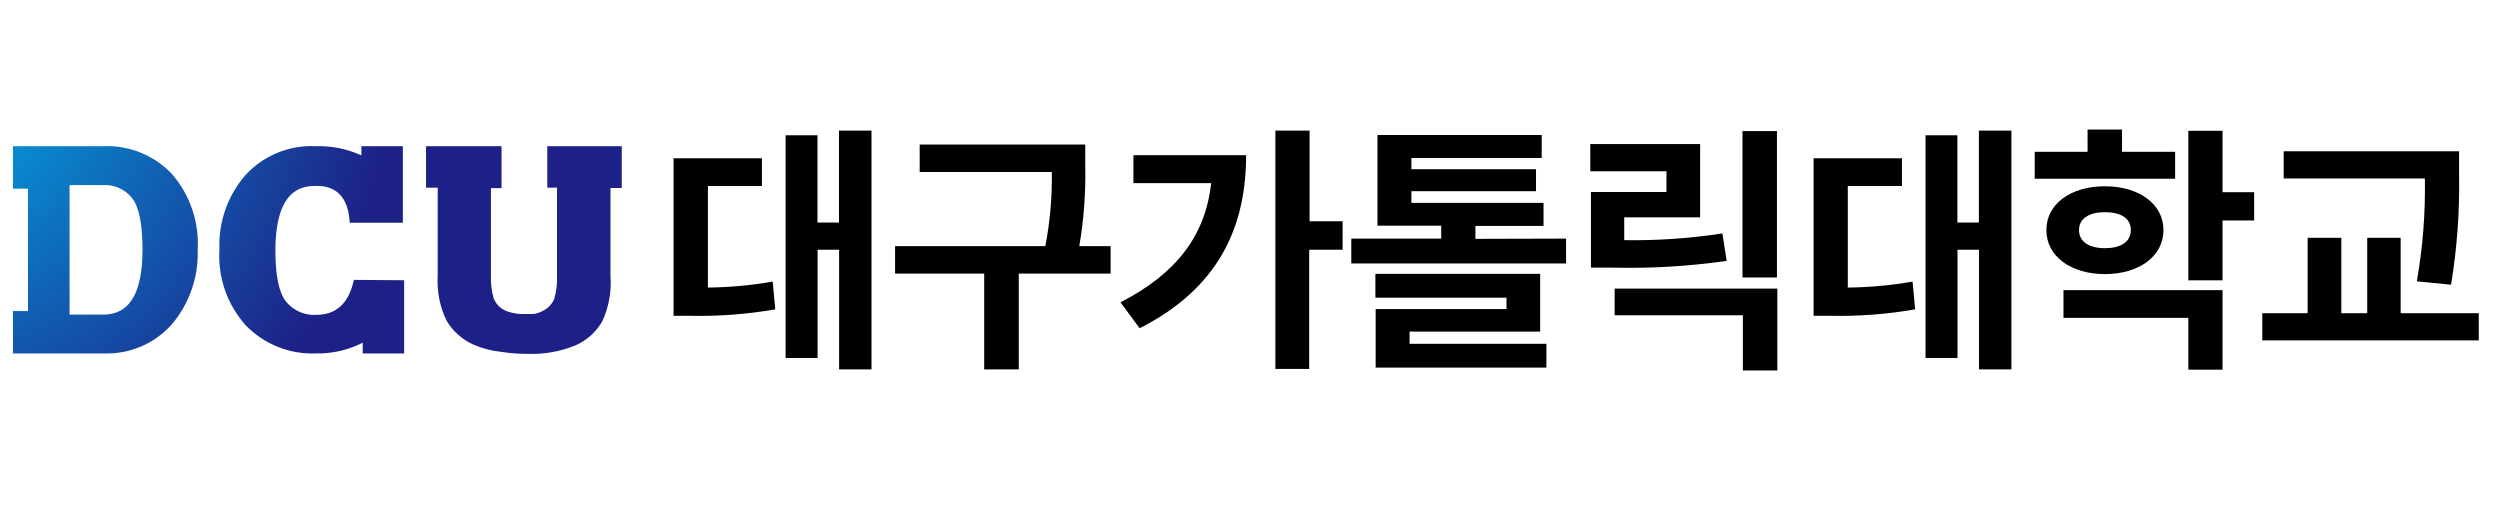
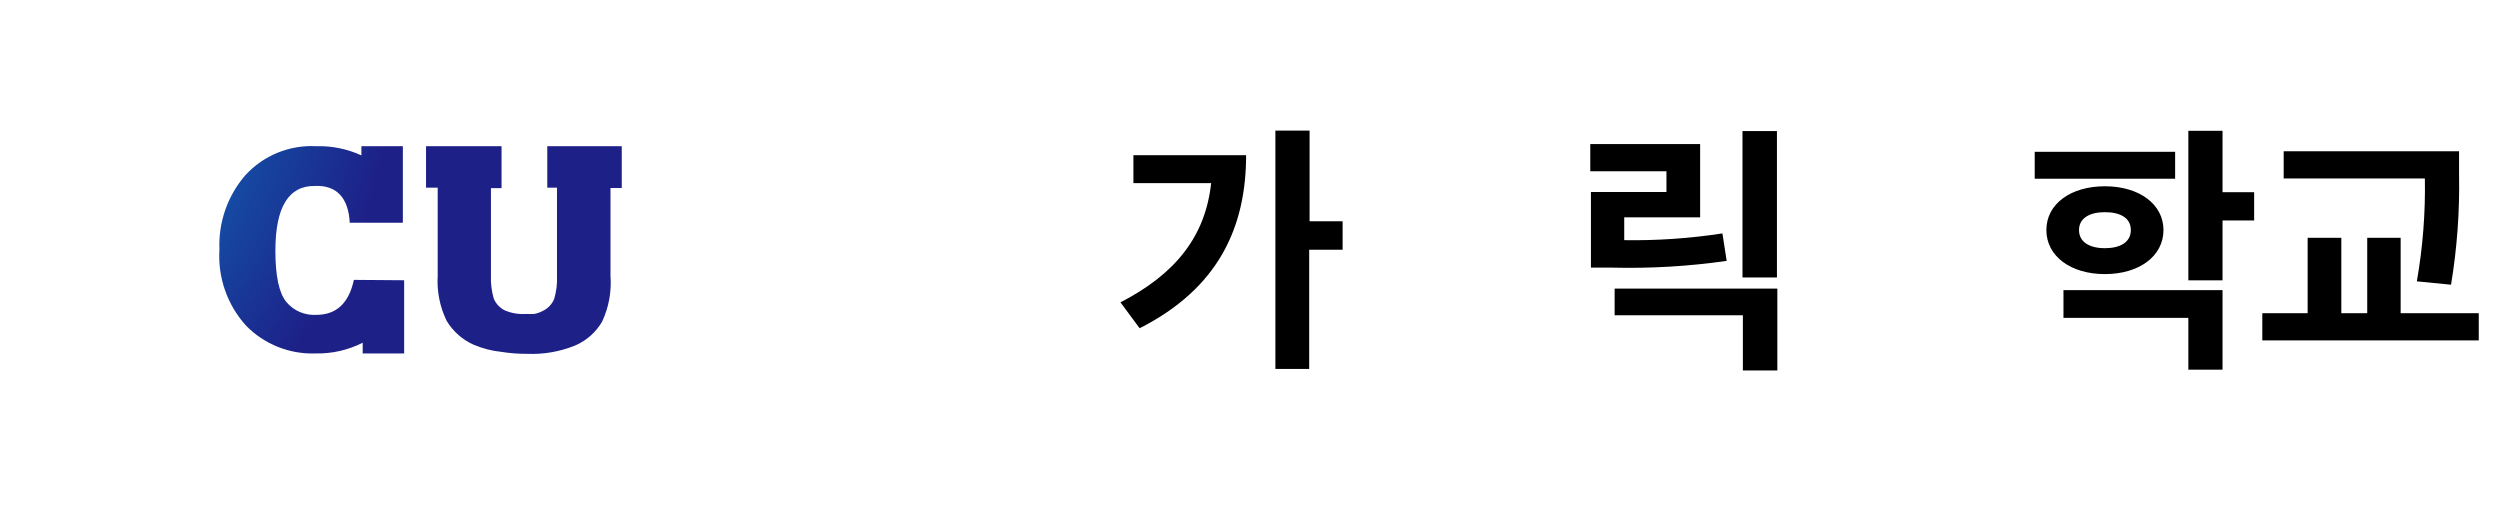
<svg xmlns="http://www.w3.org/2000/svg" width="193" height="39" viewBox="0 0 193 39" fill="none">
  <path d="M27.32 21.606C26.93 23.406 25.97 24.306 24.42 24.306C23.982 24.334 23.543 24.257 23.14 24.084C22.737 23.91 22.381 23.643 22.1 23.306C21.54 22.616 21.26 21.306 21.26 19.356C21.26 15.989 22.28 14.323 24.32 14.356C26 14.286 26.9 15.286 27 17.196H31.1C31.1 17.196 31.1 17.126 31.1 17.086V11.286H27.9V11.996C26.804 11.493 25.606 11.25 24.4 11.286C23.381 11.234 22.363 11.407 21.419 11.795C20.475 12.182 19.629 12.773 18.94 13.526C17.568 15.111 16.852 17.161 16.94 19.256C16.871 20.326 17.018 21.398 17.372 22.41C17.726 23.422 18.279 24.352 19 25.146C19.698 25.858 20.538 26.416 21.464 26.784C22.39 27.152 23.384 27.323 24.38 27.286C25.637 27.311 26.88 27.026 28 26.456V27.286H31.2V21.636L27.32 21.606Z" fill="url(#paint0_radial_1_5277)" />
  <path d="M48 11.286H42.25V14.486H43V21.286C43.029 21.894 42.955 22.503 42.78 23.086C42.61 23.491 42.297 23.818 41.9 24.006C41.695 24.112 41.476 24.19 41.25 24.236C41.037 24.247 40.823 24.247 40.61 24.236C40.06 24.273 39.51 24.184 39 23.976C38.603 23.788 38.29 23.461 38.12 23.056C37.95 22.472 37.875 21.864 37.9 21.256V14.526H38.72V11.286H32.89V14.486H33.79V21.286C33.717 22.486 33.955 23.684 34.48 24.766C34.965 25.577 35.688 26.219 36.55 26.606C37.241 26.902 37.972 27.091 38.72 27.166C39.381 27.272 40.05 27.322 40.72 27.316C41.986 27.367 43.248 27.145 44.42 26.666C45.283 26.289 46.004 25.648 46.48 24.836C46.999 23.729 47.223 22.506 47.13 21.286V14.516H48V11.286Z" fill="url(#paint1_radial_1_5277)" />
-   <path d="M7.94 11.286H1V14.566H2.16V16.956V21.386V24.016H1V27.286H8C8.988 27.322 9.971 27.14 10.88 26.753C11.789 26.366 12.602 25.783 13.26 25.046C14.617 23.444 15.33 21.394 15.26 19.296C15.39 17.149 14.672 15.038 13.26 13.416C12.577 12.701 11.748 12.142 10.831 11.774C9.913 11.407 8.927 11.24 7.94 11.286ZM8 24.286H5.37V14.286H8C8.418 14.27 8.834 14.351 9.214 14.525C9.595 14.699 9.929 14.959 10.19 15.286C10.73 15.953 11 17.286 11 19.286C11 22.619 10 24.286 8 24.286Z" fill="url(#paint2_radial_1_5277)" />
-   <path d="M54.65 22.2C56.326 22.182 57.998 22.028 59.65 21.74L59.85 23.88C57.685 24.26 55.488 24.427 53.29 24.38H52V12.22H58.82V14.36H54.65V22.2ZM67.28 10.08V28.52H64.78V19.28H63.12V27.64H60.65V10.44H63.11V17.18H64.77V10.08H67.28Z" fill="black" />
-   <path d="M85.74 21.12H78.65V28.52H75.98V21.12H69.1V19H80.7C81.064 17.116 81.231 15.199 81.2 13.28H71V11.16H83.78V12.82C83.826 14.89 83.672 16.96 83.32 19H85.74V21.12Z" fill="black" />
  <path d="M96.2 11.98C96.2 17.5 94.1 22.24 87.98 25.34L86.5 23.34C90.78 21.14 93.06 18.22 93.5 14.14H87.5V11.98H96.2ZM103.65 19.28H101.07V28.48H98.46V10.08H101.1V17.08H103.65V19.28Z" fill="black" />
-   <path d="M120.9 18.42V20.34H104.32V18.42H111.26V17.42H106.34V10.42H119.02V12.2H108.96V13.06H118.58V14.76H108.96V15.66H119.16V17.44H113.9V18.44L120.9 18.42ZM108.82 26.54H119.38V28.38H106.2V23.86H116.3V22.98H106.18V21.14H118.9V25.6H108.82V26.54Z" fill="black" />
  <path d="M133.3 20.14C130.366 20.561 127.403 20.735 124.44 20.66H122.82V14.82H128.65V13.22H122.77V11.12H131.25V16.78H125.39V18.54C127.927 18.579 130.462 18.405 132.97 18.02L133.3 20.14ZM124.65 22.28H137.21V28.6H134.55V24.34H124.65V22.28ZM137.18 10.12V21.42H134.52V10.12H137.18Z" fill="black" />
-   <path d="M142.65 22.2C144.326 22.182 145.998 22.028 147.65 21.74L147.85 23.88C145.685 24.26 143.488 24.427 141.29 24.38H140.01V12.22H146.83V14.36H142.65V22.2ZM155.28 10.08V28.52H152.78V19.28H151.12V27.64H148.65V10.44H151.11V17.18H152.77V10.08H155.28Z" fill="black" />
-   <path d="M167.92 13.8H157.08V11.72H161.16V10H163.82V11.72H167.92V13.8ZM162.5 21.16C159.86 21.16 157.98 19.78 157.98 17.76C157.98 15.74 159.86 14.38 162.5 14.38C165.14 14.38 167.02 15.76 167.02 17.76C167.02 19.76 165.16 21.16 162.5 21.16ZM159.3 22.4H171.58V28.54H168.94V24.54H159.3V22.4ZM162.5 19.16C163.68 19.16 164.5 18.7 164.5 17.76C164.5 16.82 163.68 16.38 162.5 16.38C161.32 16.38 160.5 16.84 160.5 17.76C160.5 18.68 161.3 19.16 162.5 19.16ZM174.02 17.02H171.58V21.64H168.94V10.1H171.58V14.84H174.02V17.02Z" fill="black" />
+   <path d="M167.92 13.8H157.08V11.72H161.16H163.82V11.72H167.92V13.8ZM162.5 21.16C159.86 21.16 157.98 19.78 157.98 17.76C157.98 15.74 159.86 14.38 162.5 14.38C165.14 14.38 167.02 15.76 167.02 17.76C167.02 19.76 165.16 21.16 162.5 21.16ZM159.3 22.4H171.58V28.54H168.94V24.54H159.3V22.4ZM162.5 19.16C163.68 19.16 164.5 18.7 164.5 17.76C164.5 16.82 163.68 16.38 162.5 16.38C161.32 16.38 160.5 16.84 160.5 17.76C160.5 18.68 161.3 19.16 162.5 19.16ZM174.02 17.02H171.58V21.64H168.94V10.1H171.58V14.84H174.02V17.02Z" fill="black" />
  <path d="M191.36 24.18V26.28H174.65V24.18H178.15V18.36H180.75V24.18H182.75V18.36H185.33V24.18H191.36ZM186.58 21.72C187.041 19.099 187.248 16.44 187.2 13.78H176.3V11.68H189.84V13.46C189.894 16.313 189.686 19.165 189.22 21.98L186.58 21.72Z" fill="black" />
  <defs>
    <radialGradient id="paint0_radial_1_5277" cx="0" cy="0" r="1" gradientUnits="userSpaceOnUse" gradientTransform="translate(-7.777 4.262) scale(38.176 38.176)">
      <stop stop-color="#00B8EE" />
      <stop offset="1" stop-color="#1D2087" />
    </radialGradient>
    <radialGradient id="paint1_radial_1_5277" cx="0" cy="0" r="1" gradientUnits="userSpaceOnUse" gradientTransform="translate(-7.777 4.262) scale(38.176)">
      <stop stop-color="#00B8EE" />
      <stop offset="1" stop-color="#1D2087" />
    </radialGradient>
    <radialGradient id="paint2_radial_1_5277" cx="0" cy="0" r="1" gradientUnits="userSpaceOnUse" gradientTransform="translate(-7.777 4.262) scale(38.176 38.176)">
      <stop stop-color="#00B8EE" />
      <stop offset="1" stop-color="#1D2087" />
    </radialGradient>
  </defs>
</svg>